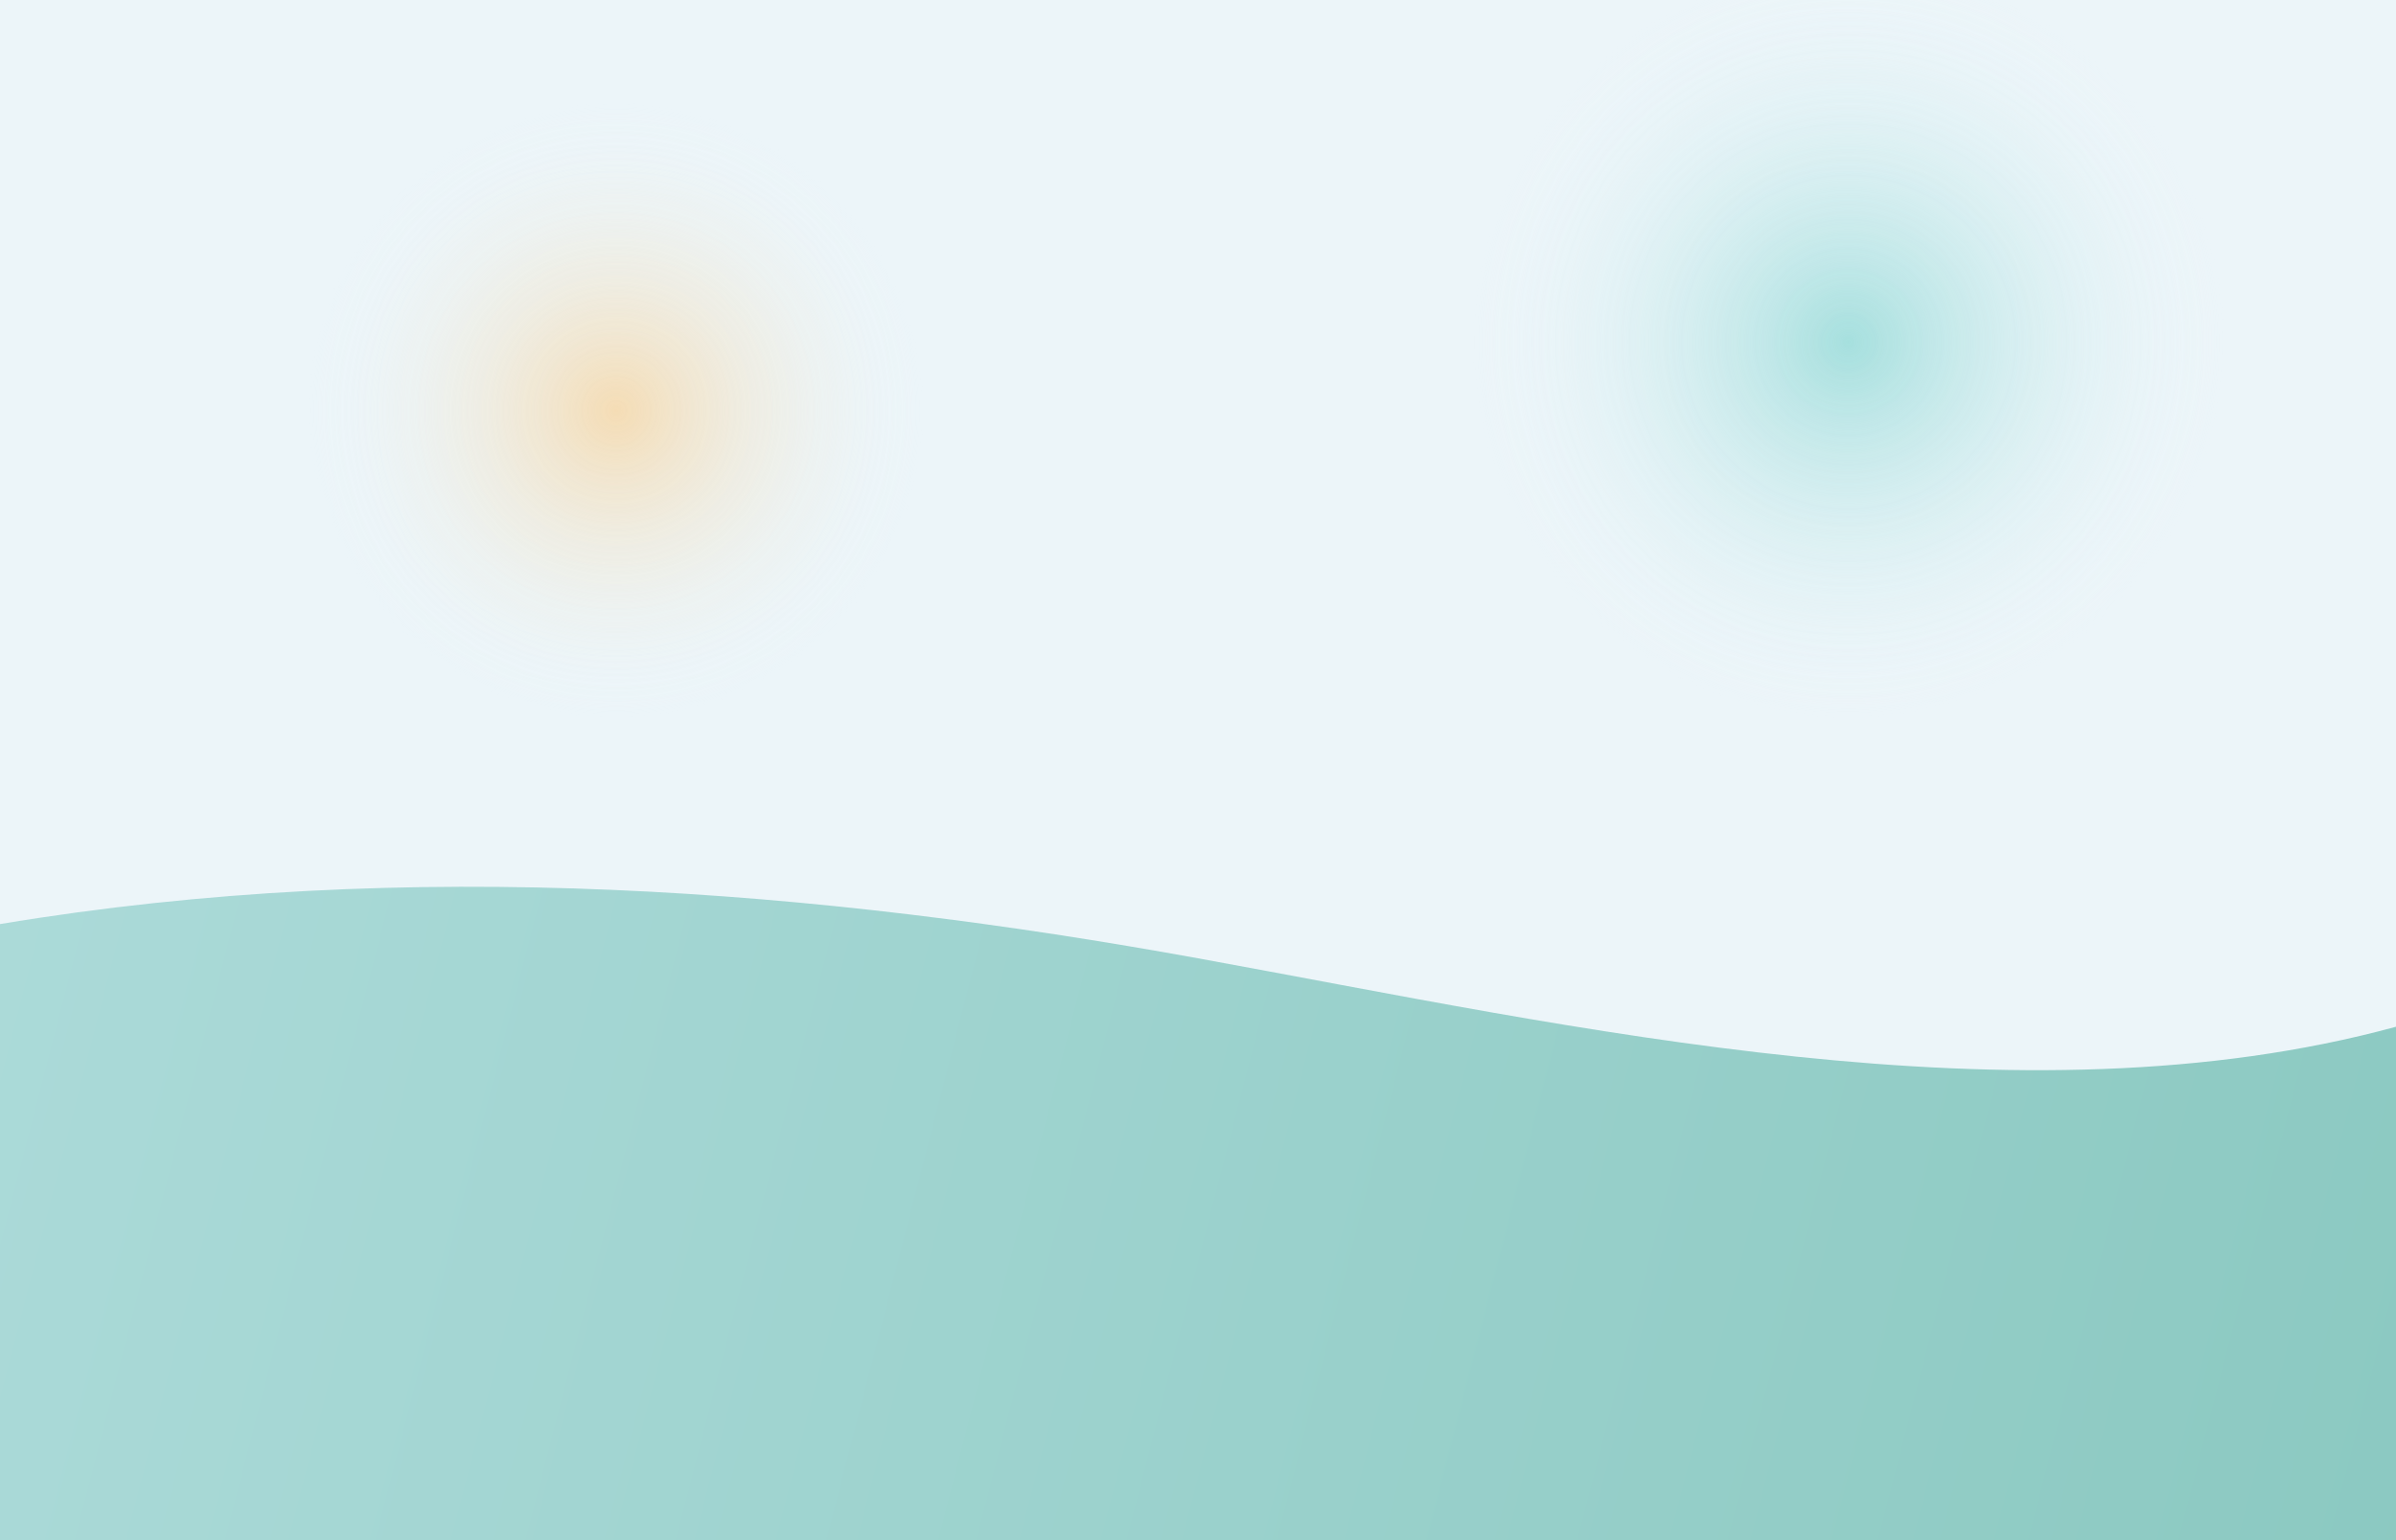
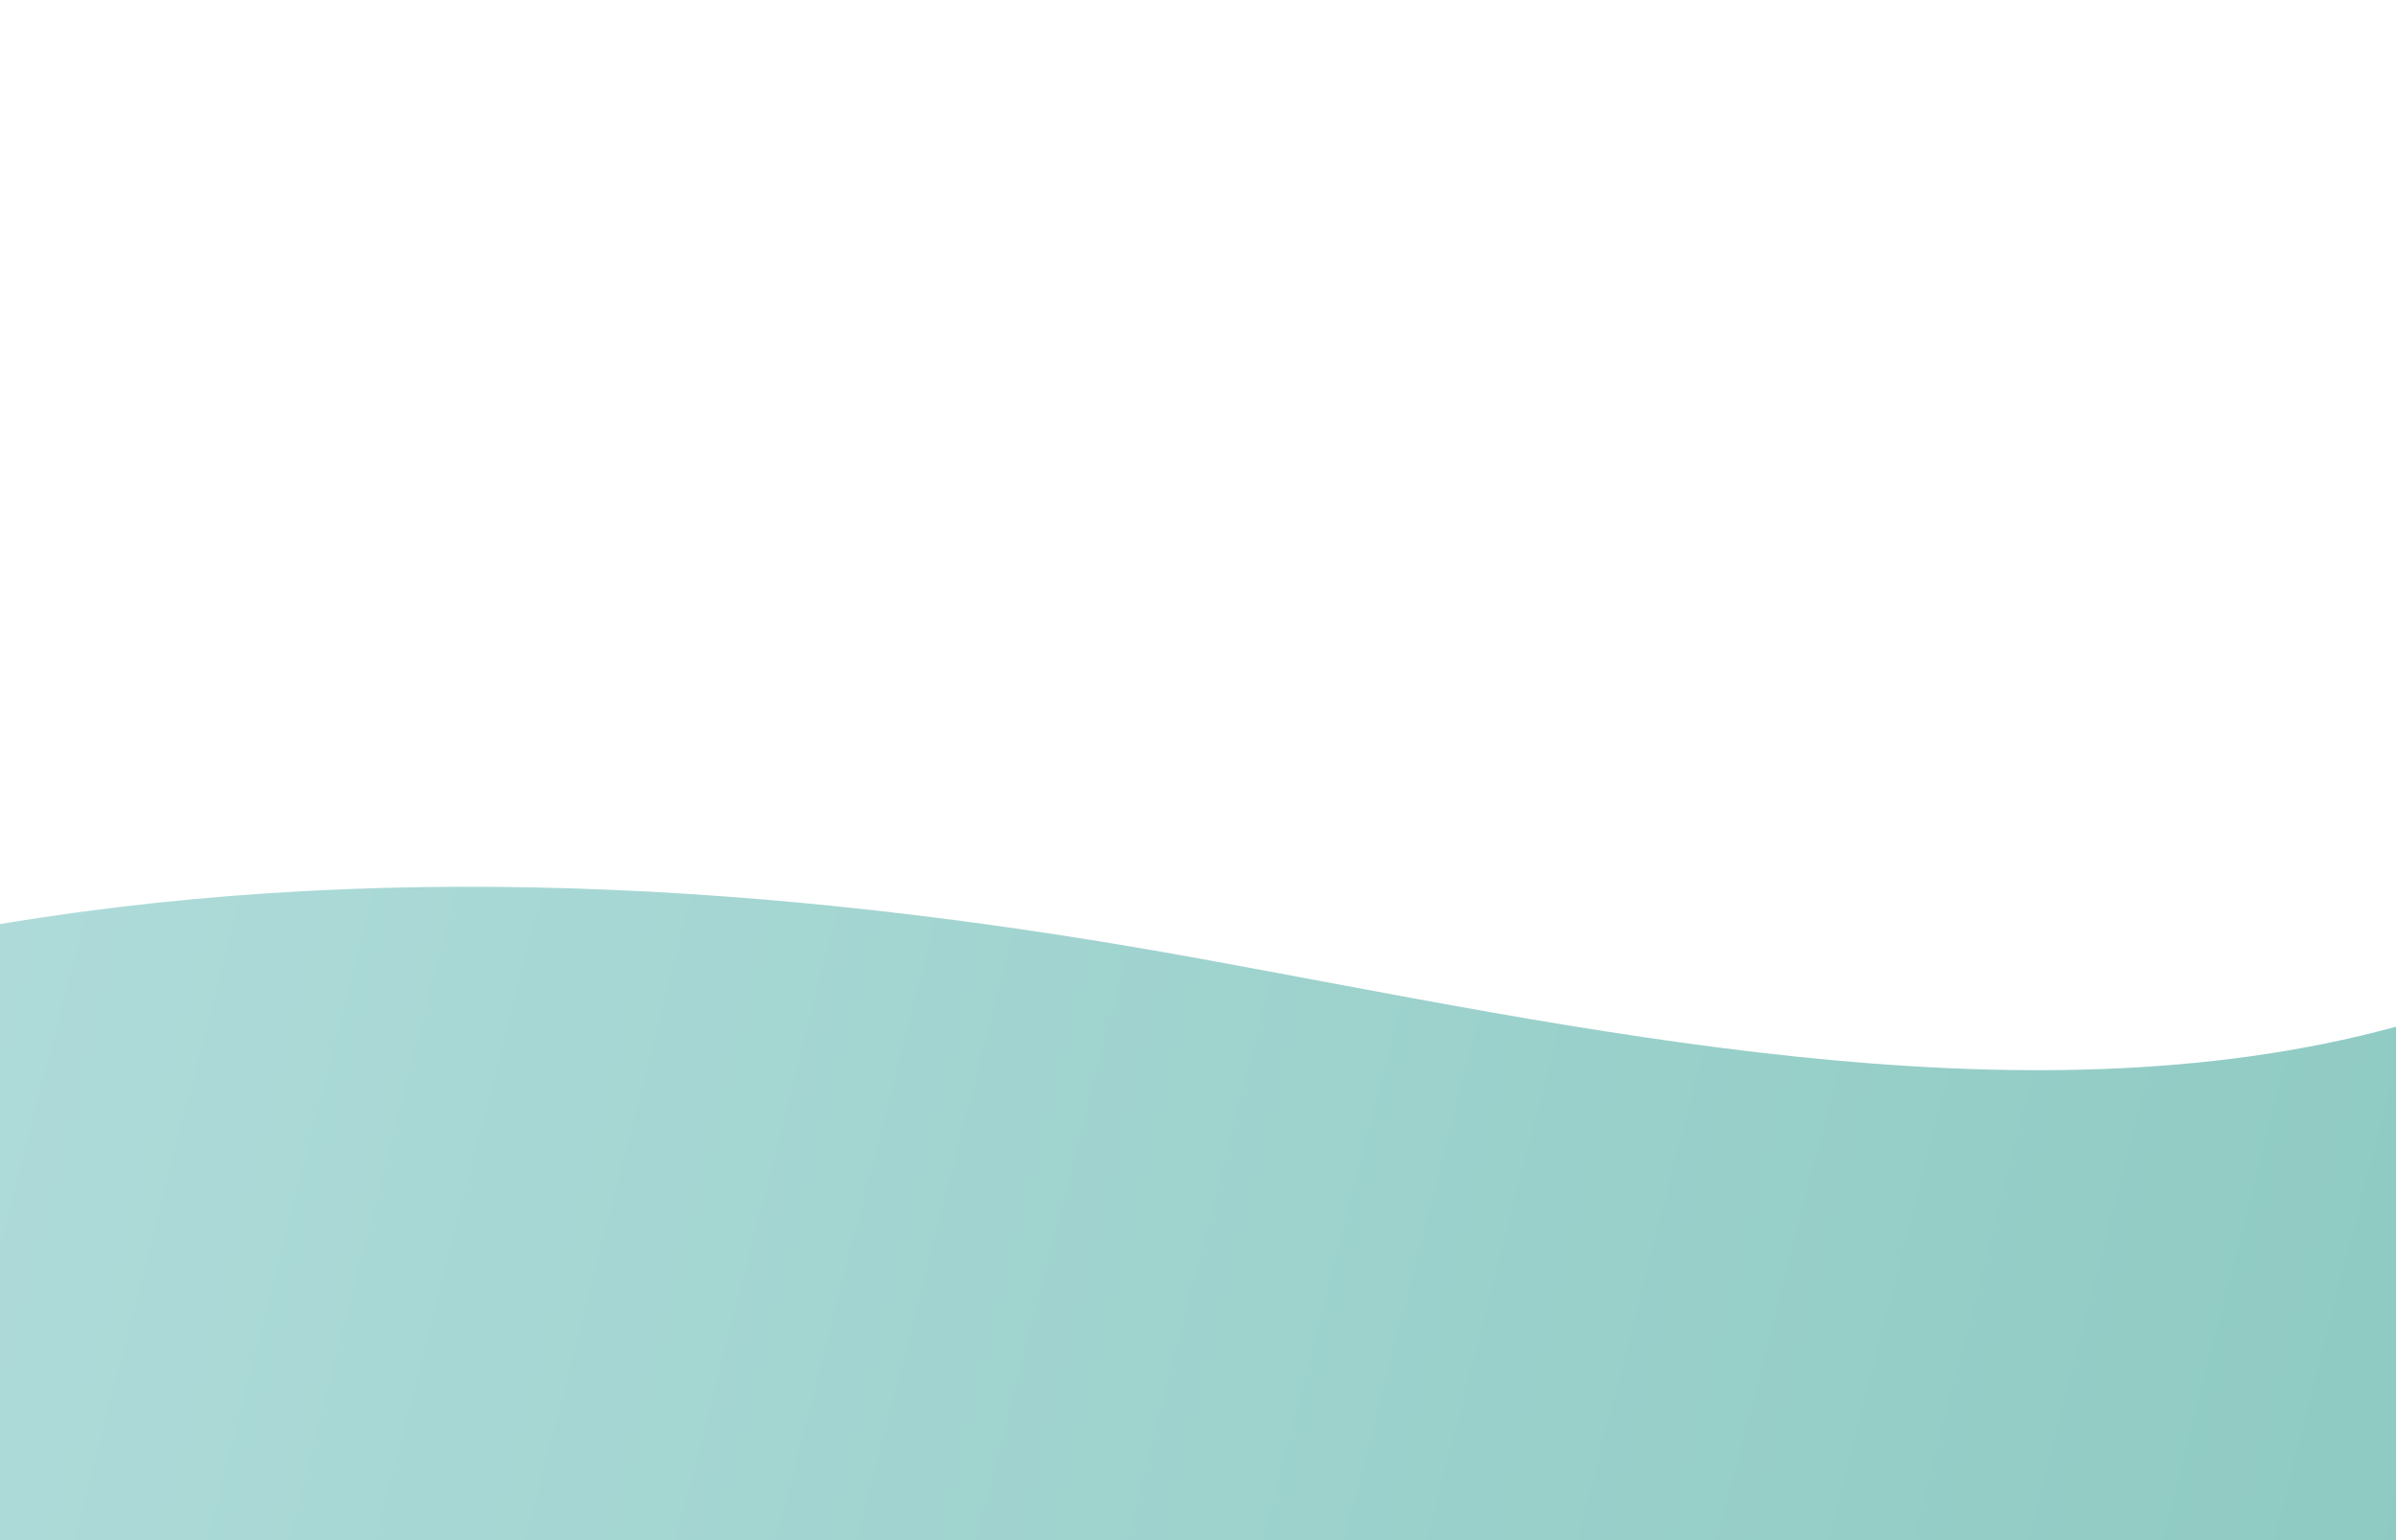
<svg xmlns="http://www.w3.org/2000/svg" width="1400" height="900" viewBox="0 0 1400 900" fill="none">
-   <rect width="1400" height="900" fill="#ECF5F9" />
-   <path d="M0 540C240 500 480 520 700 560C920 600 1180 660 1400 600V900H0V540Z" fill="url(#paint0_linear)" fill-opacity="0.85" />
+   <path d="M0 540C240 500 480 520 700 560C920 600 1180 660 1400 600V900H0V540" fill="url(#paint0_linear)" fill-opacity="0.85" />
  <g opacity="0.8">
-     <circle cx="360" cy="240" r="180" fill="url(#paint1_radial)" />
-     <circle cx="1080" cy="200" r="220" fill="url(#paint2_radial)" />
-   </g>
+     </g>
  <defs>
    <linearGradient id="paint0_linear" x1="0" y1="540" x2="1400" y2="900" gradientUnits="userSpaceOnUse">
      <stop stop-color="#A0D5D3" />
      <stop offset="1" stop-color="#7BC1B8" />
    </linearGradient>
    <radialGradient id="paint1_radial" cx="0" cy="0" r="1" gradientUnits="userSpaceOnUse" gradientTransform="translate(360 240) rotate(90) scale(180)">
      <stop stop-color="#F7D6A3" />
      <stop offset="1" stop-color="#ECF5F9" stop-opacity="0" />
    </radialGradient>
    <radialGradient id="paint2_radial" cx="0" cy="0" r="1" gradientUnits="userSpaceOnUse" gradientTransform="translate(1080 200) rotate(90) scale(220)">
      <stop stop-color="#94DAD7" />
      <stop offset="1" stop-color="#ECF5F9" stop-opacity="0" />
    </radialGradient>
  </defs>
</svg>